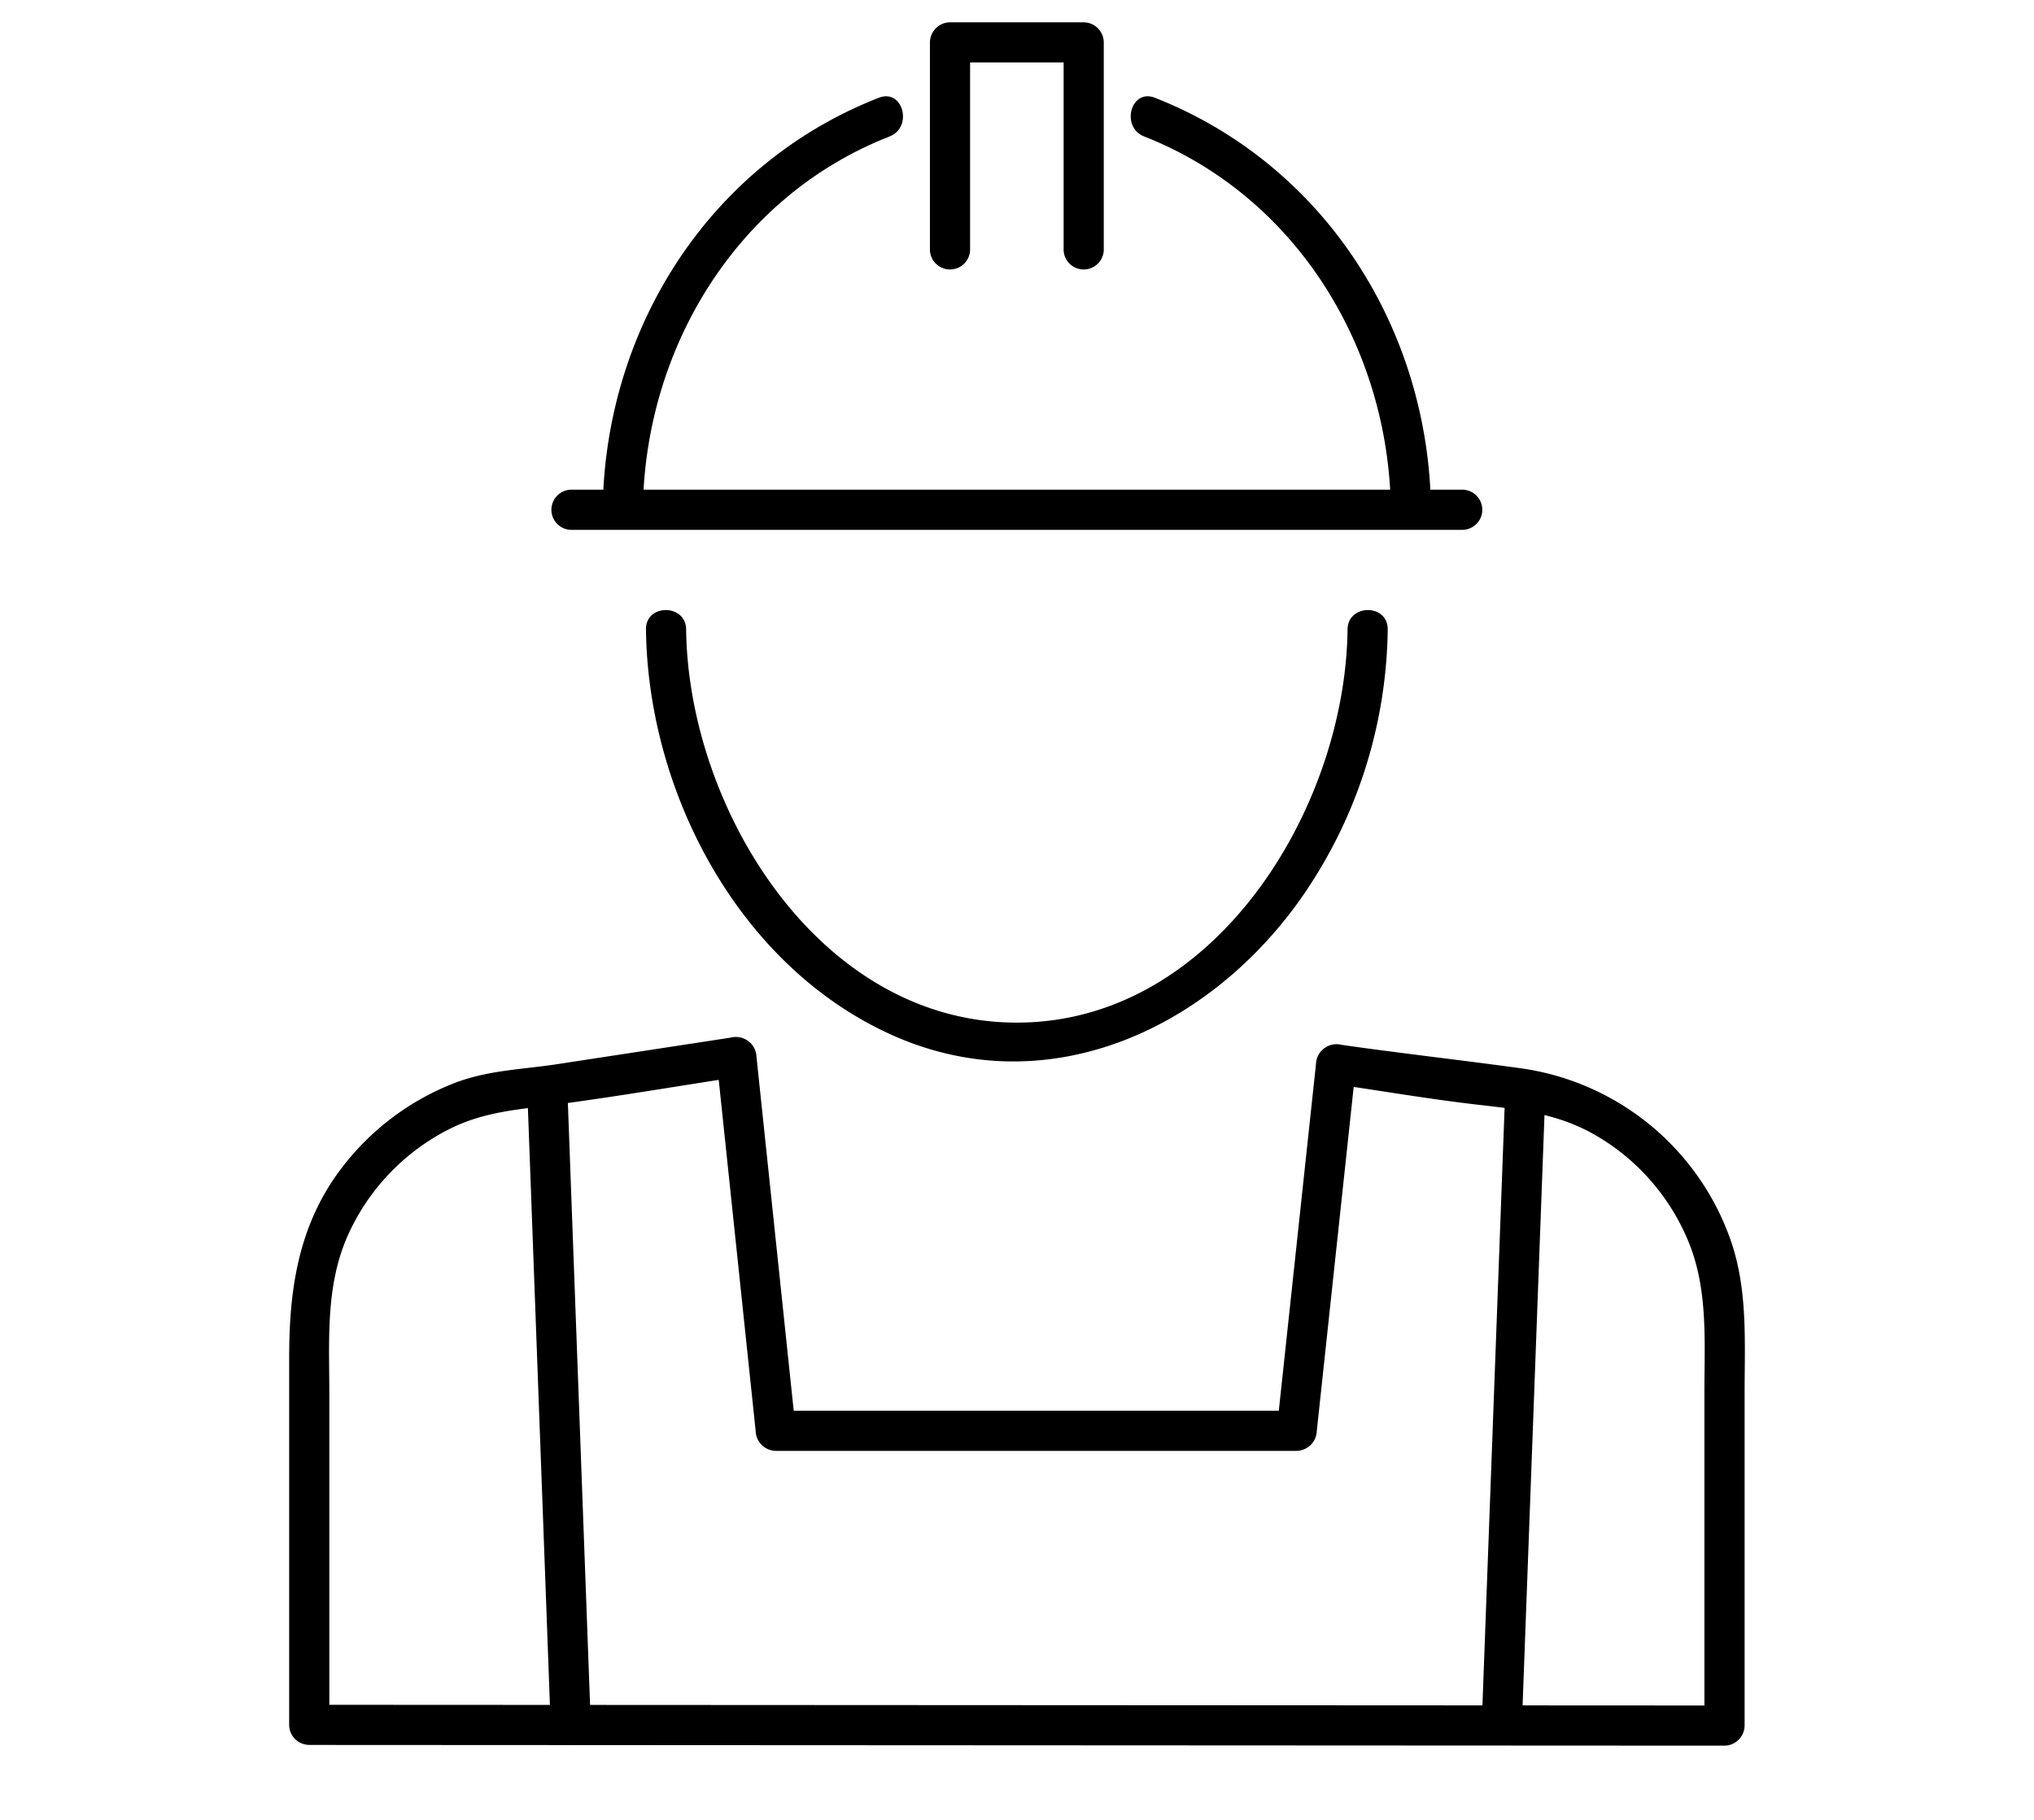
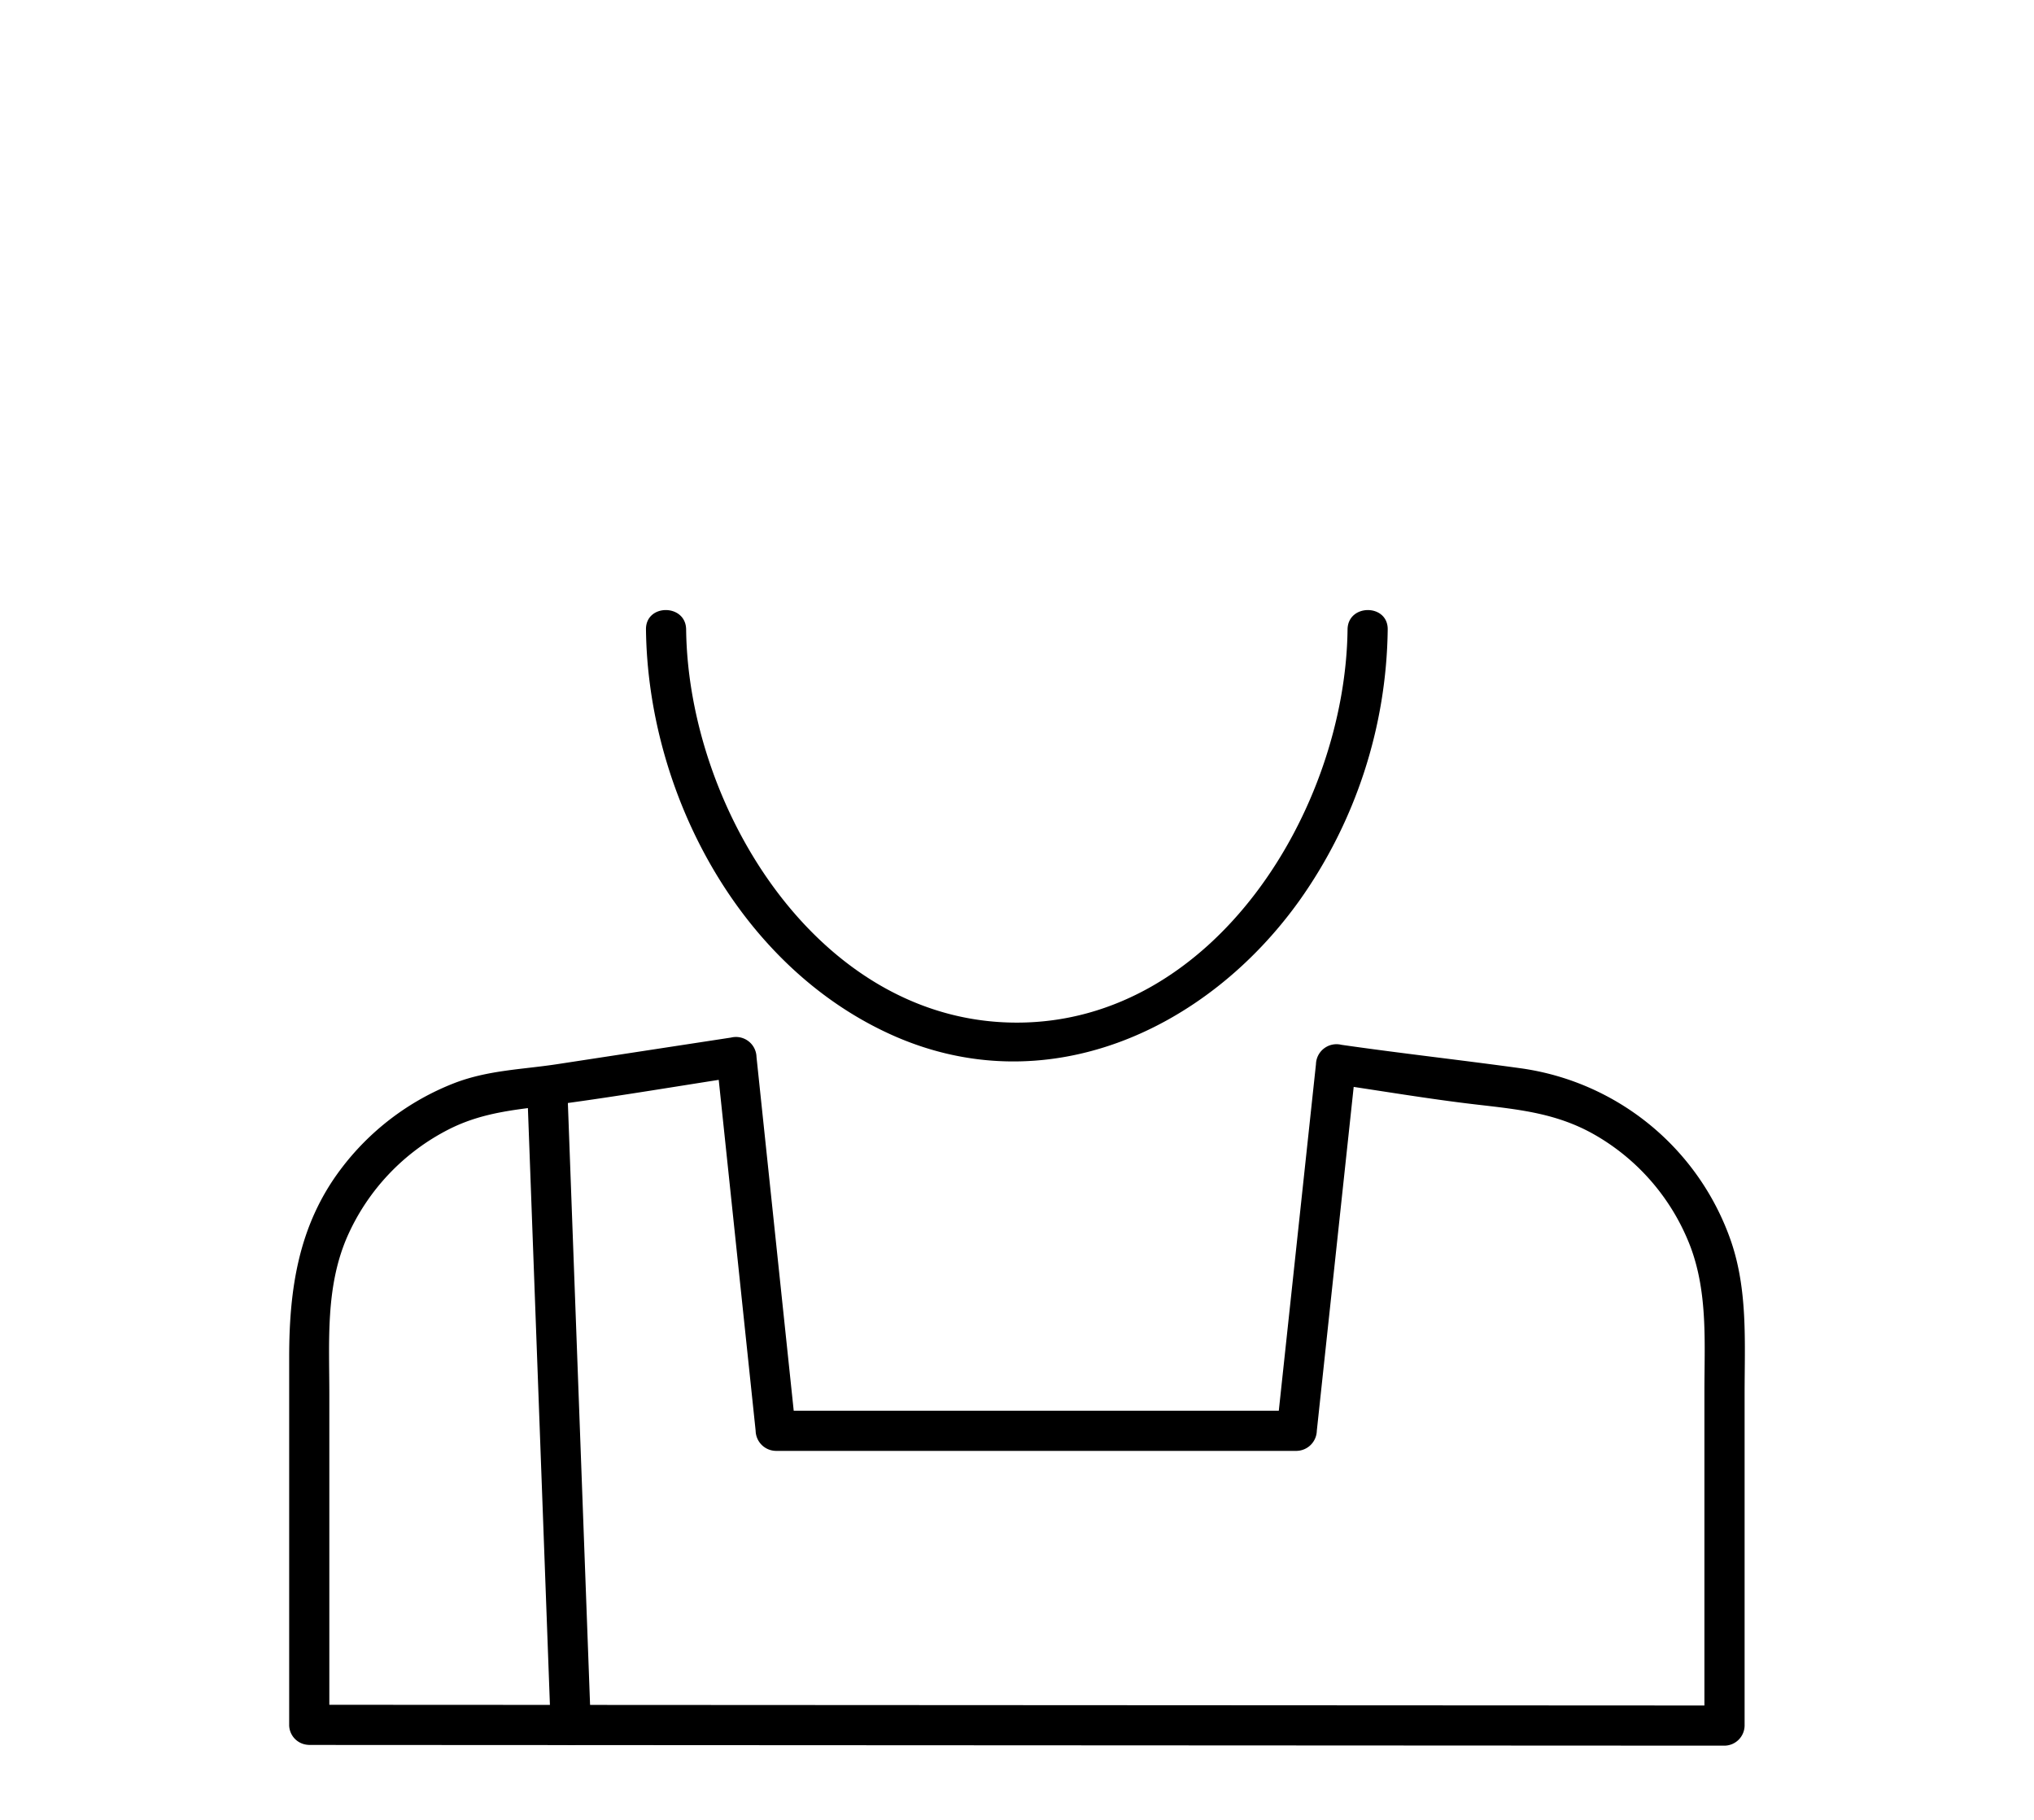
<svg xmlns="http://www.w3.org/2000/svg" width="190" height="170" viewBox="0 0 190 170">
  <defs>
    <clipPath id="clip-path">
      <rect id="Rectangle_102" data-name="Rectangle 102" width="190" height="170" transform="translate(959 181)" fill="#fff" stroke="#707070" stroke-width="1" />
    </clipPath>
    <clipPath id="clip-path-2">
      <rect id="Rectangle_97" data-name="Rectangle 97" width="135.976" height="160.986" fill="none" />
    </clipPath>
  </defs>
  <g id="_2-dzial-budowlany" data-name="2-dzial-budowlany" transform="translate(-959 -181)" clip-path="url(#clip-path)">
    <g id="Group_83" data-name="Group 83" transform="translate(986.012 183.082)">
      <g id="Group_72" data-name="Group 72" clip-path="url(#clip-path-2)">
        <path id="Path_58" data-name="Path 58" d="M53.313,89.638c.181,15.165,8.613,31.335,22.809,37.807,14.388,6.559,29.487-.253,38.232-12.482A44.69,44.69,0,0,0,122.6,89.638c.029-2.414-3.722-2.416-3.751,0-.2,16.71-12.394,36.726-30.893,36.726S57.263,106.347,57.064,89.638c-.029-2.412-3.78-2.419-3.751,0" transform="translate(-19.983 -32.92)" />
-         <path id="Path_59" data-name="Path 59" d="M40.978,73.592h83.353a1.877,1.877,0,0,0,0-3.751H40.978a1.877,1.877,0,0,0,0,3.751" transform="translate(-14.681 -26.179)" />
-         <path id="Path_60" data-name="Path 60" d="M127.006,14.809c14.252,5.607,22.869,19.8,23.041,34.859.028,2.412,3.779,2.418,3.751,0C153.607,32.8,143.848,17.424,128,11.191c-2.247-.884-3.221,2.742-1,3.617" transform="translate(-47.135 -4.143)" />
-         <path id="Path_61" data-name="Path 61" d="M50.6,49.669c.168-15.056,8.766-29.283,23.041-34.859,2.224-.868,1.257-4.5-1-3.617-15.869,6.2-25.607,21.617-25.795,38.477-.027,2.414,3.724,2.416,3.751,0" transform="translate(-17.56 -4.144)" />
-         <path id="Path_62" data-name="Path 62" d="M99.493,21.289V1.875L97.618,3.75h12.488L108.23,1.875V21.289a1.877,1.877,0,0,0,3.751,0V1.875A1.9,1.9,0,0,0,110.105,0H97.618a1.9,1.9,0,0,0-1.876,1.876V21.289a1.877,1.877,0,0,0,3.751,0" transform="translate(-35.887 0)" />
        <path id="Path_63" data-name="Path 63" d="M41.5,217.594q-.963-26.109-1.926-52.217-.14-3.771-.278-7.542c-.089-2.406-3.84-2.418-3.751,0q.962,26.109,1.926,52.218.139,3.771.278,7.541c.089,2.406,3.84,2.418,3.751,0" transform="translate(-13.321 -58.483)" />
-         <path id="Path_64" data-name="Path 64" d="M180.388,158.345q-.965,26.028-1.931,52.057-.136,3.691-.273,7.383c-.09,2.414,3.662,2.411,3.751,0l1.93-52.056.274-7.383c.089-2.414-3.662-2.411-3.751,0" transform="translate(-66.788 -58.674)" />
        <path id="Path_65" data-name="Path 65" d="M1.876,217.76l44.627.023,71.176.036,16.4.008a1.9,1.9,0,0,0,1.876-1.876V184.986c0-4.8.314-9.69-1.278-14.306a24.34,24.34,0,0,0-19.588-16.123c-5.57-.771-11.2-1.394-16.8-2.2a1.919,1.919,0,0,0-2.374,1.809q-1.837,17.124-3.673,34.25l1.876-1.876H45.452l1.876,1.876q-1.837-17.464-3.674-34.926a1.918,1.918,0,0,0-2.374-1.809l-16.253,2.487c-3.312.506-6.5.55-9.7,1.807a24.279,24.279,0,0,0-10.542,8.048C.855,169.266,0,175.215,0,181.545v34.407a1.877,1.877,0,0,0,3.751,0V184.986c0-4.958-.364-9.981,1.654-14.655a20.536,20.536,0,0,1,9.5-10.073c3.362-1.711,6.714-1.867,10.352-2.358,5.686-.765,11.351-1.736,17.023-2.6L39.9,153.488q1.837,17.463,3.674,34.926a1.92,1.92,0,0,0,1.876,1.876H94.118a1.926,1.926,0,0,0,1.876-1.876q1.836-17.125,3.673-34.25l-2.374,1.809c4.549.656,9.1,1.443,13.664,1.971,3.982.461,7.551.813,11.108,2.882a20.446,20.446,0,0,1,8.854,10.45c1.605,4.332,1.282,8.936,1.282,13.468v31.208l1.876-1.876-44.627-.023-71.176-.037-16.4-.008a1.877,1.877,0,0,0,0,3.751" transform="translate(0 -56.841)" />
      </g>
    </g>
  </g>
</svg>